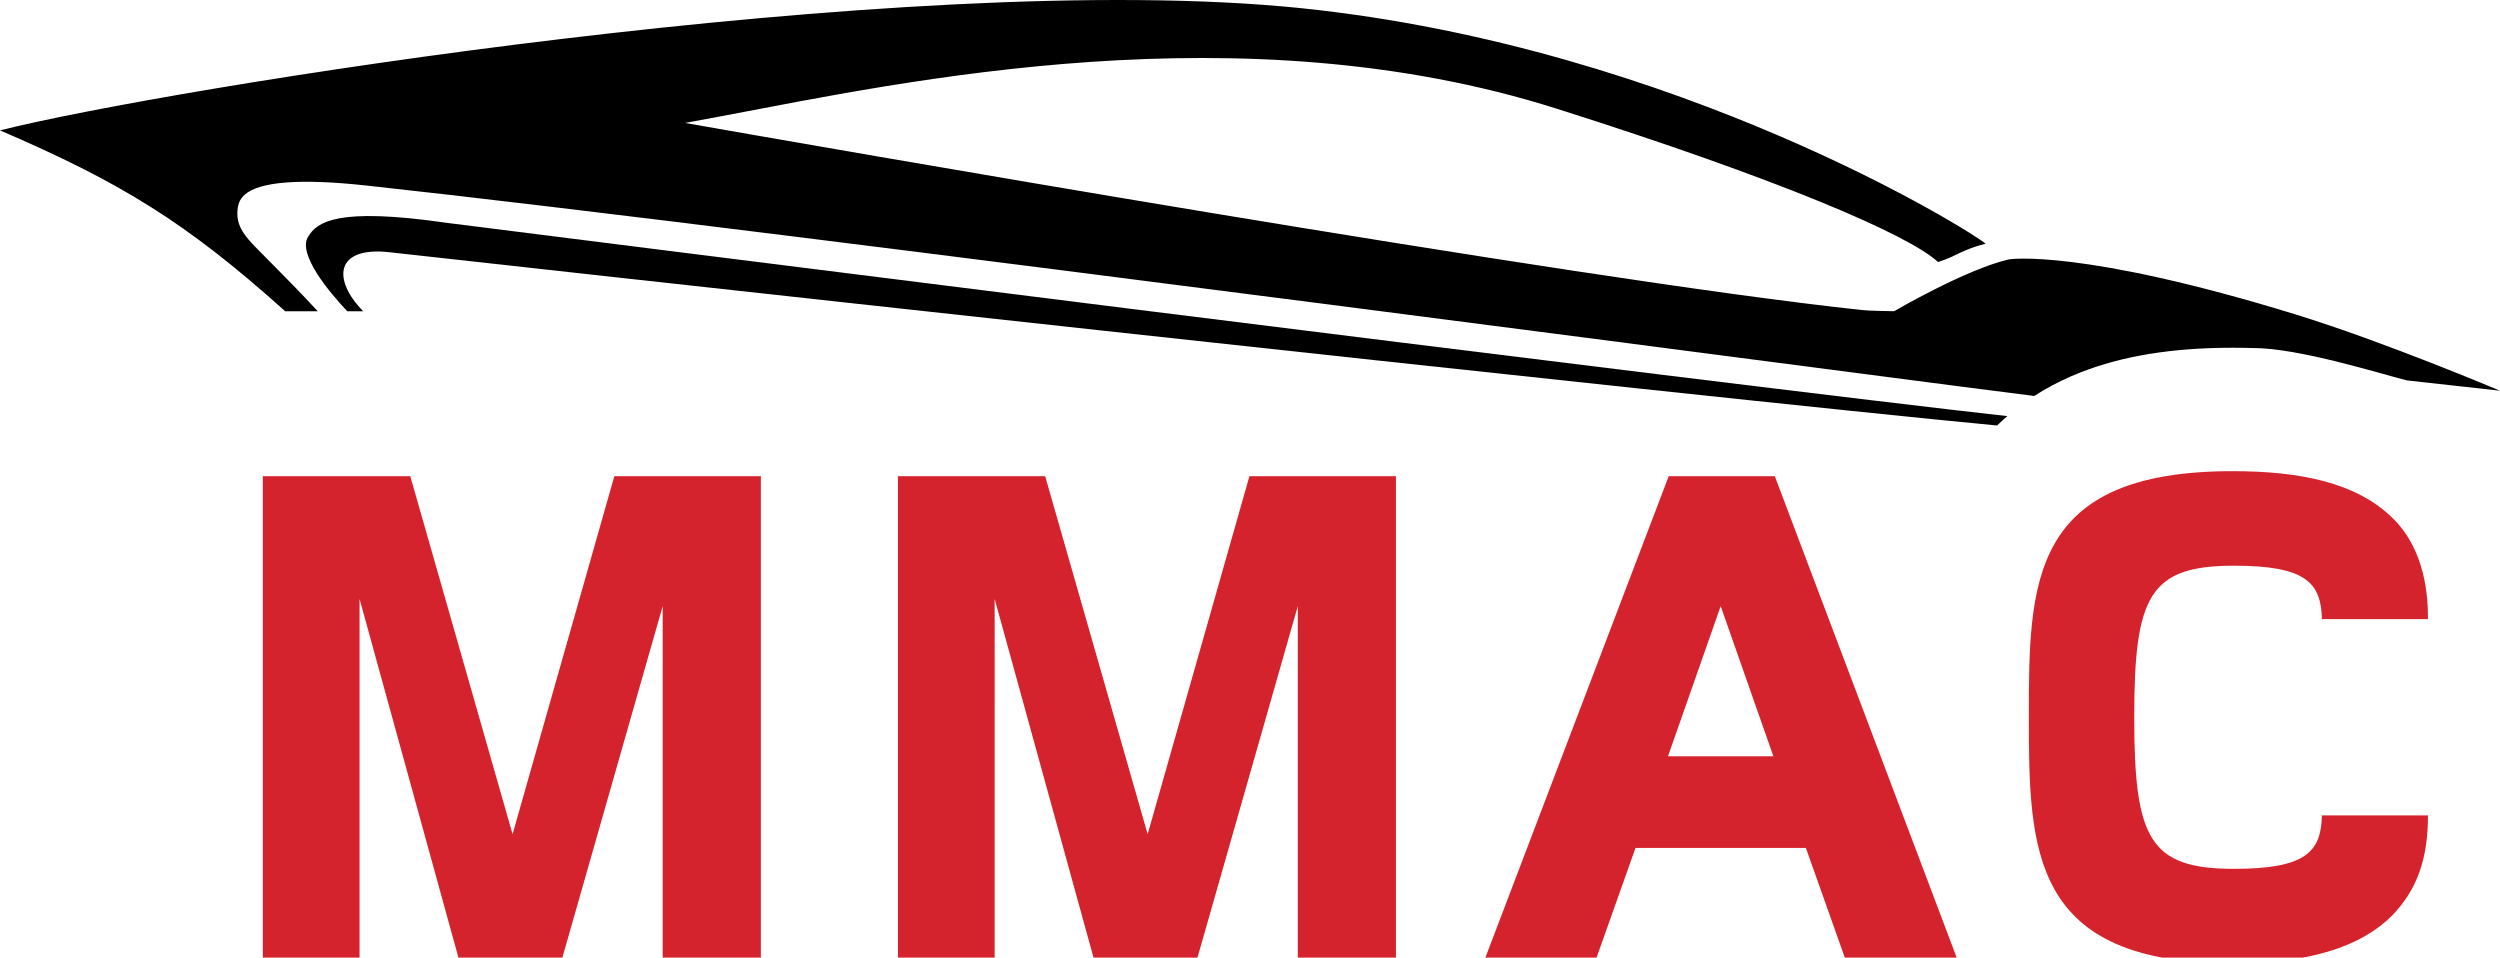
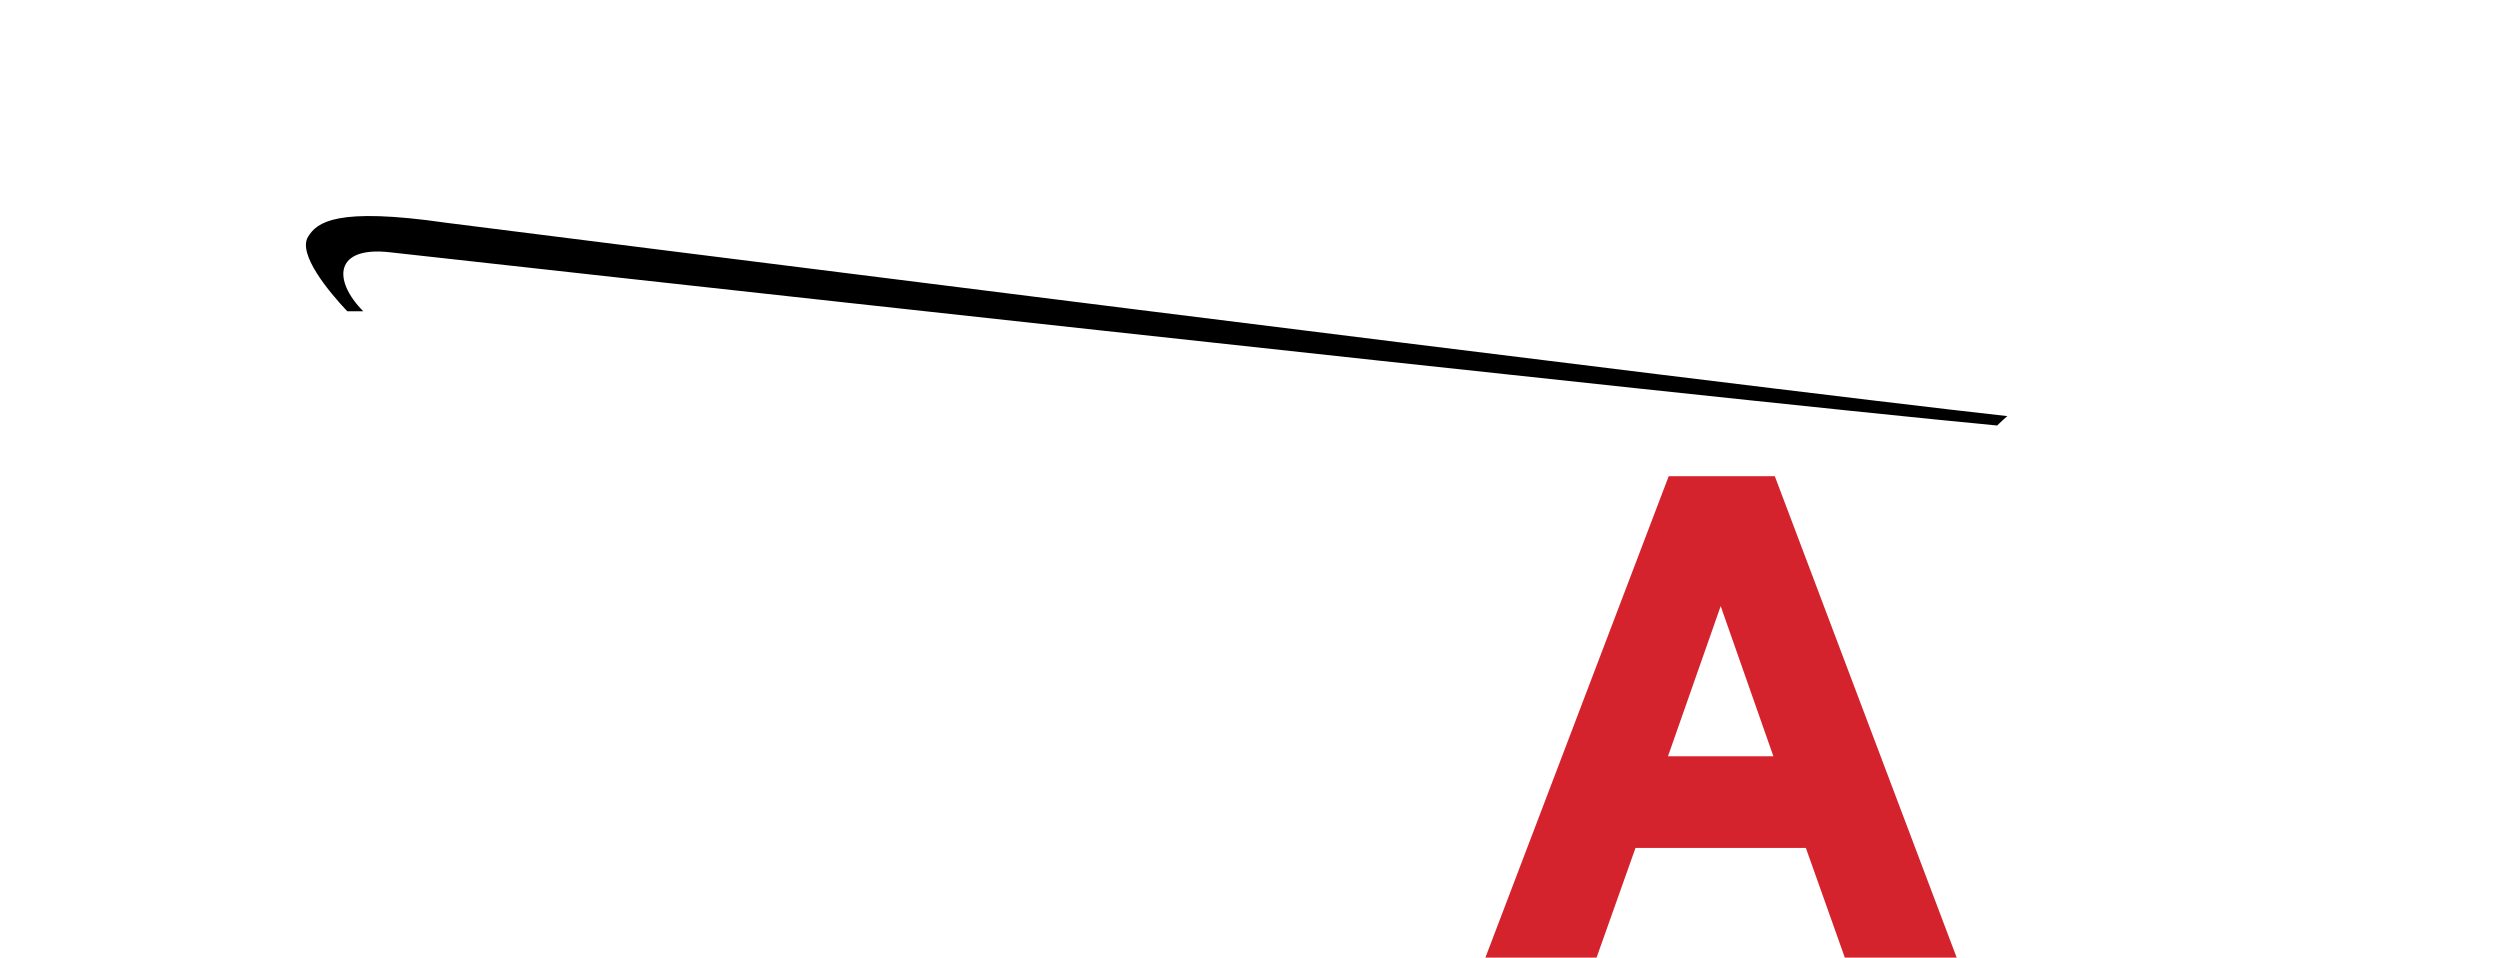
<svg xmlns="http://www.w3.org/2000/svg" version="1.2" baseProfile="tiny" id="Layer_1" viewBox="0 0 300 114.914" overflow="auto" xml:space="preserve">
  <g>
    <g>
-       <path fill="#D5232D" d="M79.522,114.914v-42.18l-12.037,42.18H55.012L43.147,71.869v43.045H31.54V57.145h17.693l12.275,42.959    L73.72,57.145h17.583v57.769H79.522z" />
-       <path fill="#D5232D" d="M155.735,114.914v-42.18l-12.039,42.18h-12.472l-11.866-43.045v43.045h-11.607V57.145h17.67l12.298,42.958    l12.212-42.958h17.581v57.769H155.735z" />
      <path fill="#D5232D" d="M221.379,114.914l-4.676-13.164h-20.442l-4.674,13.164h-13.341l22-57.769h12.731l21.827,57.769H221.379z     M206.482,72.733l-6.323,18.017h12.646L206.482,72.733z" />
-       <path fill="#D5232D" d="M287.026,109.89c-3.809,3.813-10.131,5.719-19.053,5.719c-24.251,0-24.511-13.427-24.511-29.622    c0-16.197,0.173-29.447,24.424-29.447c7.97,0,14.897,1.297,19.316,5.716c3.898,3.896,4.155,9.439,4.155,12.038h-12.731    c-0.085-4.417-1.993-6.409-10.565-6.409c-10.135,0-11.953,3.637-11.953,18.188c0,14.549,1.818,18.188,11.953,18.188    c8.572,0,10.48-1.992,10.565-6.409h12.731C291.358,103.049,290.06,106.773,287.026,109.89z" />
    </g>
  </g>
  <g>
-     <path d="M275.455,37.728c-25.787-7.934-34.356-6.616-34.392-6.602c-5.212,1.211-13.767,6.22-13.767,6.22   c-1.113-0.035-2.773-0.026-3.878-0.144C189.21,33.563,96.03,17.174,82.205,14.754l-0.046-0.006h-0.001l0.047,0.006l4.487-0.834   c21.883-4.129,62.299-12.869,100.093-0.884c26.709,8.468,42.202,15.104,45.785,18.41l0.935-0.337l0.858-0.363   c-0.005-0.004-0.012-0.009-0.016-0.012c1.303-0.597,2.095-1.023,3.93-1.485c-1.426-1.309-36.75-23.558-82.05-28.258   C108.938-3.918,19.307,10.765,0,15.644c14.399,6.201,22.281,10.976,34.222,21.707h1.872h0.98h1.055   c-2.183-2.365-3.734-3.922-5.539-5.744l-1.547-1.565c-1.316-1.334-2.56-2.593-2.56-4.394c0-1.047,0.259-1.726,0.869-2.272   c1.776-1.596,6.68-1.971,14.581-1.115c48.612,5.269,193.213,24.447,200.173,25.256c1.369-0.882,2.831-1.667,4.392-2.348   c0.374-0.163,0.753-0.318,1.138-0.47c5.065-1.995,11.052-2.968,18.252-2.968c0.806,0,1.648,0.01,2.52,0.035   c5.457,0,15.153,3.063,18.43,3.884L300,46.886C300,46.886,286.106,41.006,275.455,37.728z" />
    <path d="M36.959,28.428c-1.249,2.081,2.535,6.623,4.714,8.922h1.912c-3.685-3.74-3.473-7.861,3.26-7.07   c3.94,0.463,159.617,17.656,192.809,20.782c0.395-0.388,0.804-0.764,1.224-1.129C211.16,46.661,53.583,26.738,53.583,26.738   C40.367,24.824,38.026,26.652,36.959,28.428z" />
  </g>
</svg>